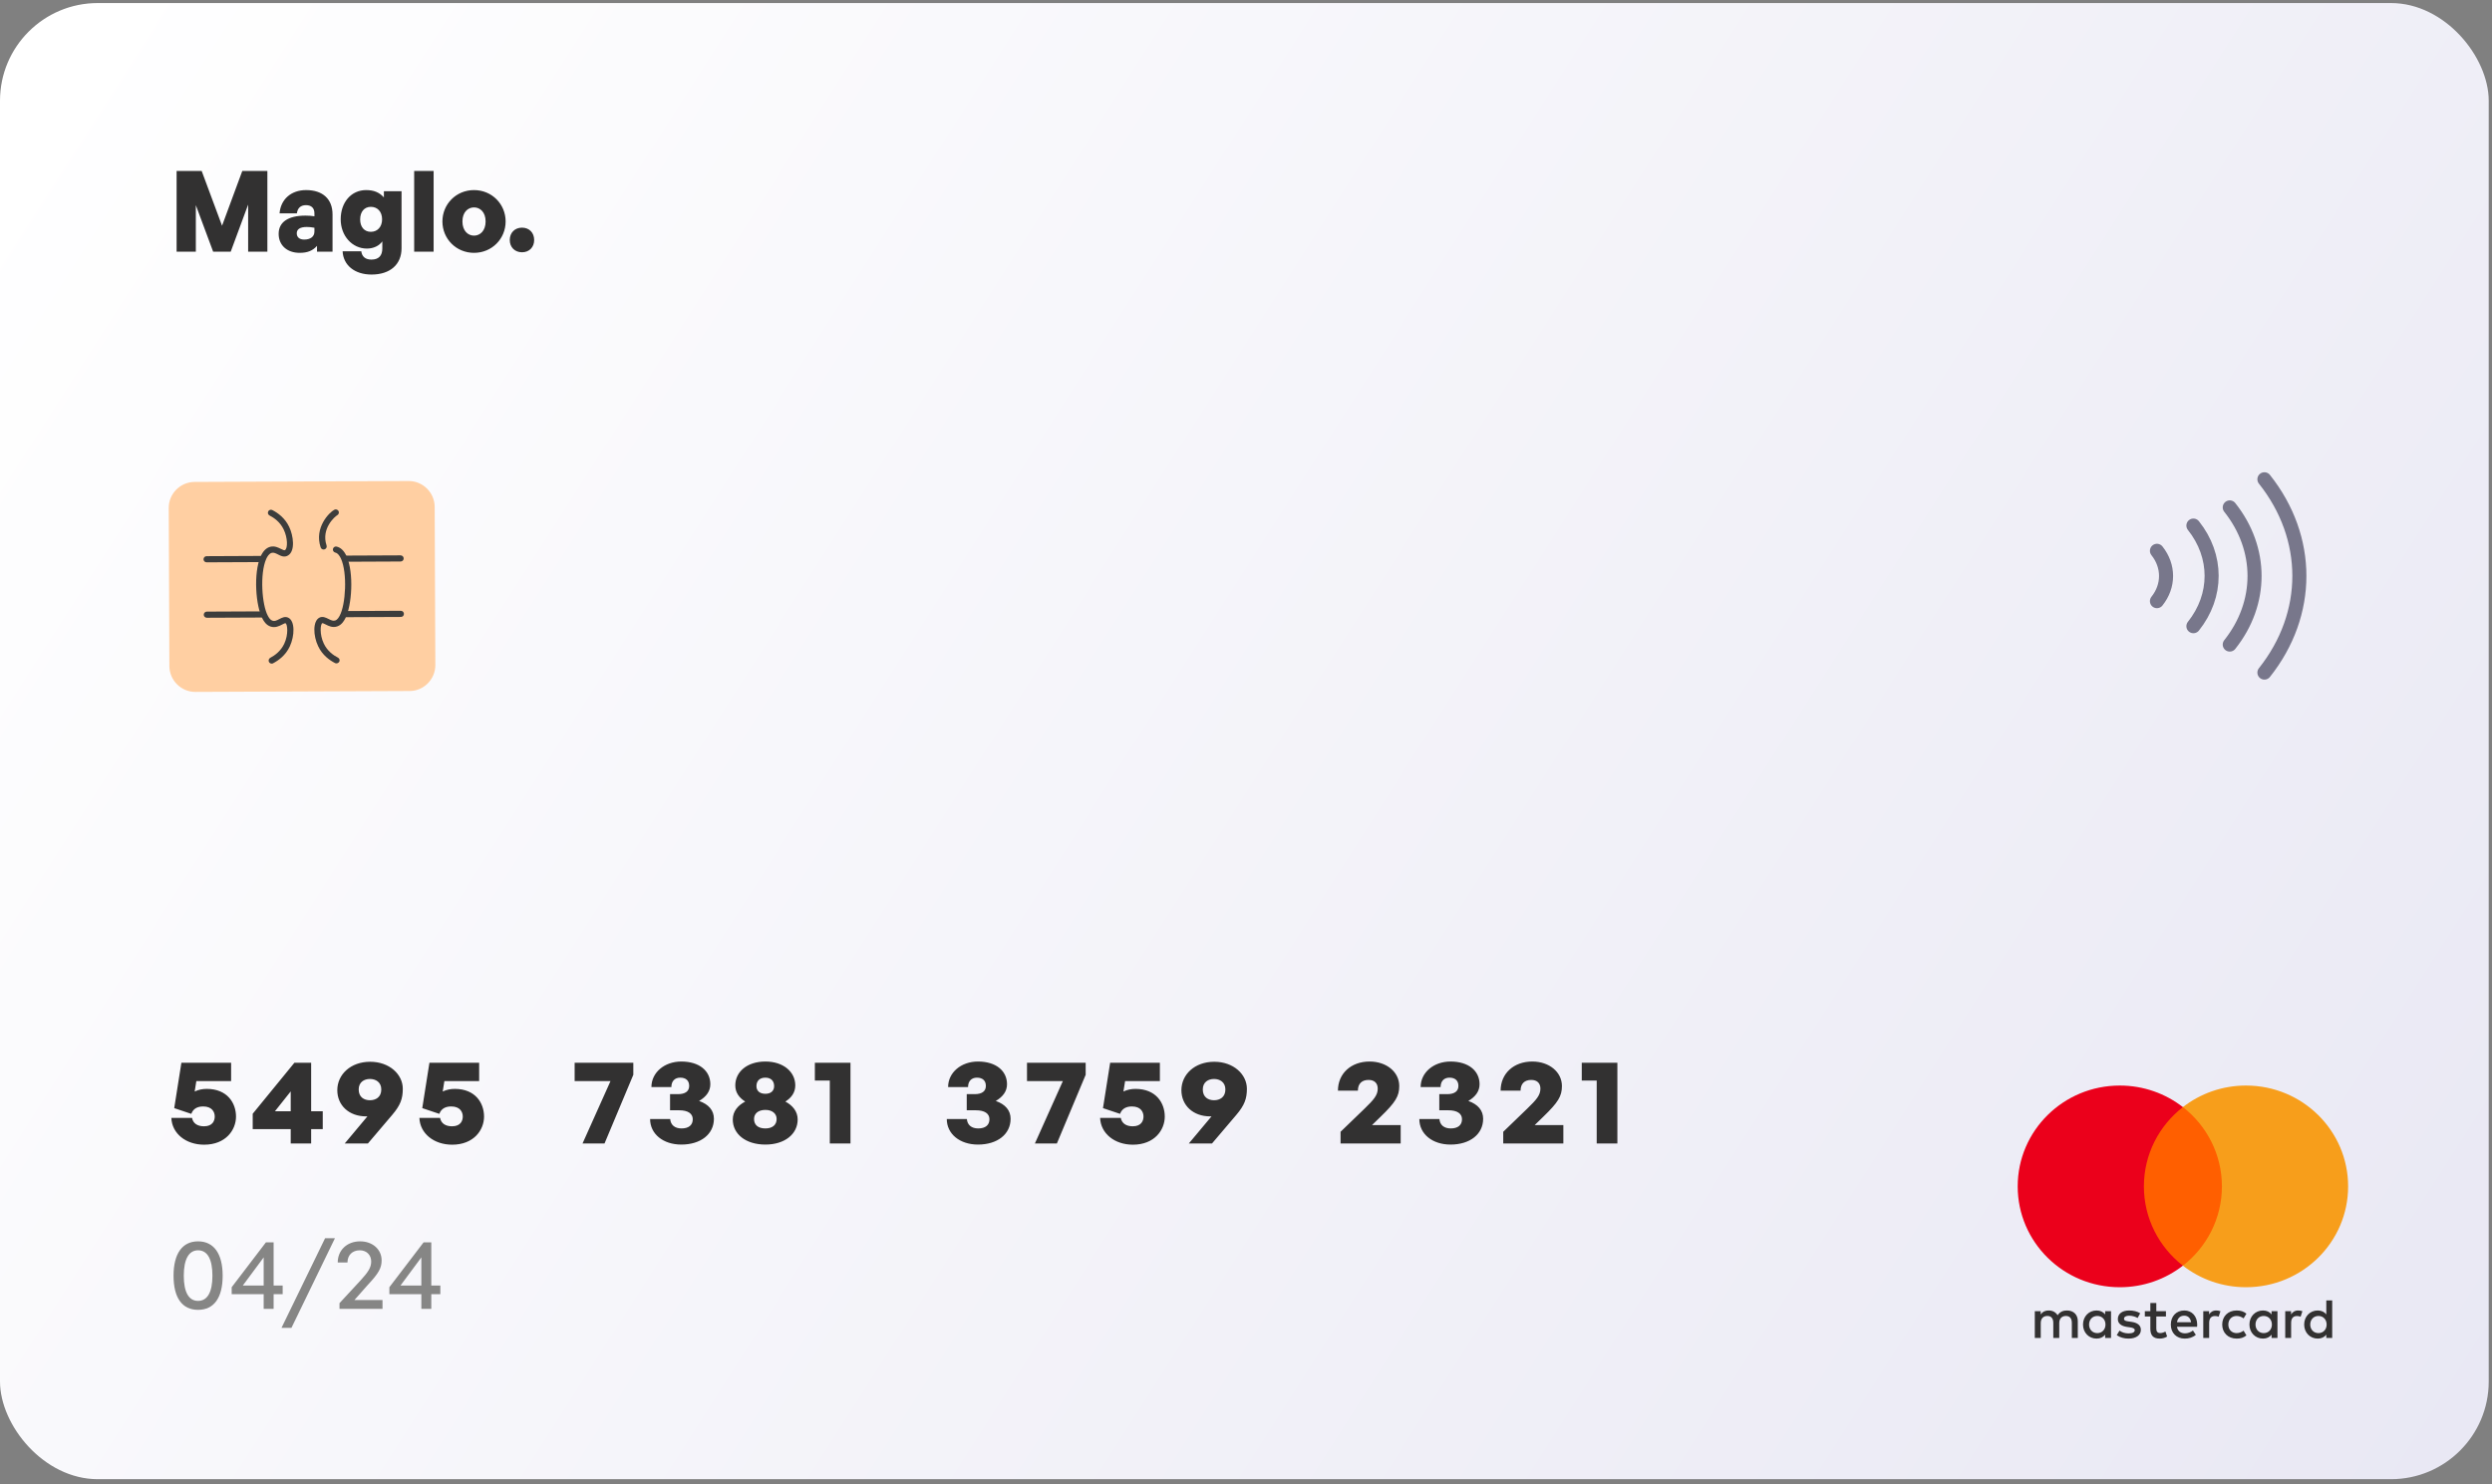
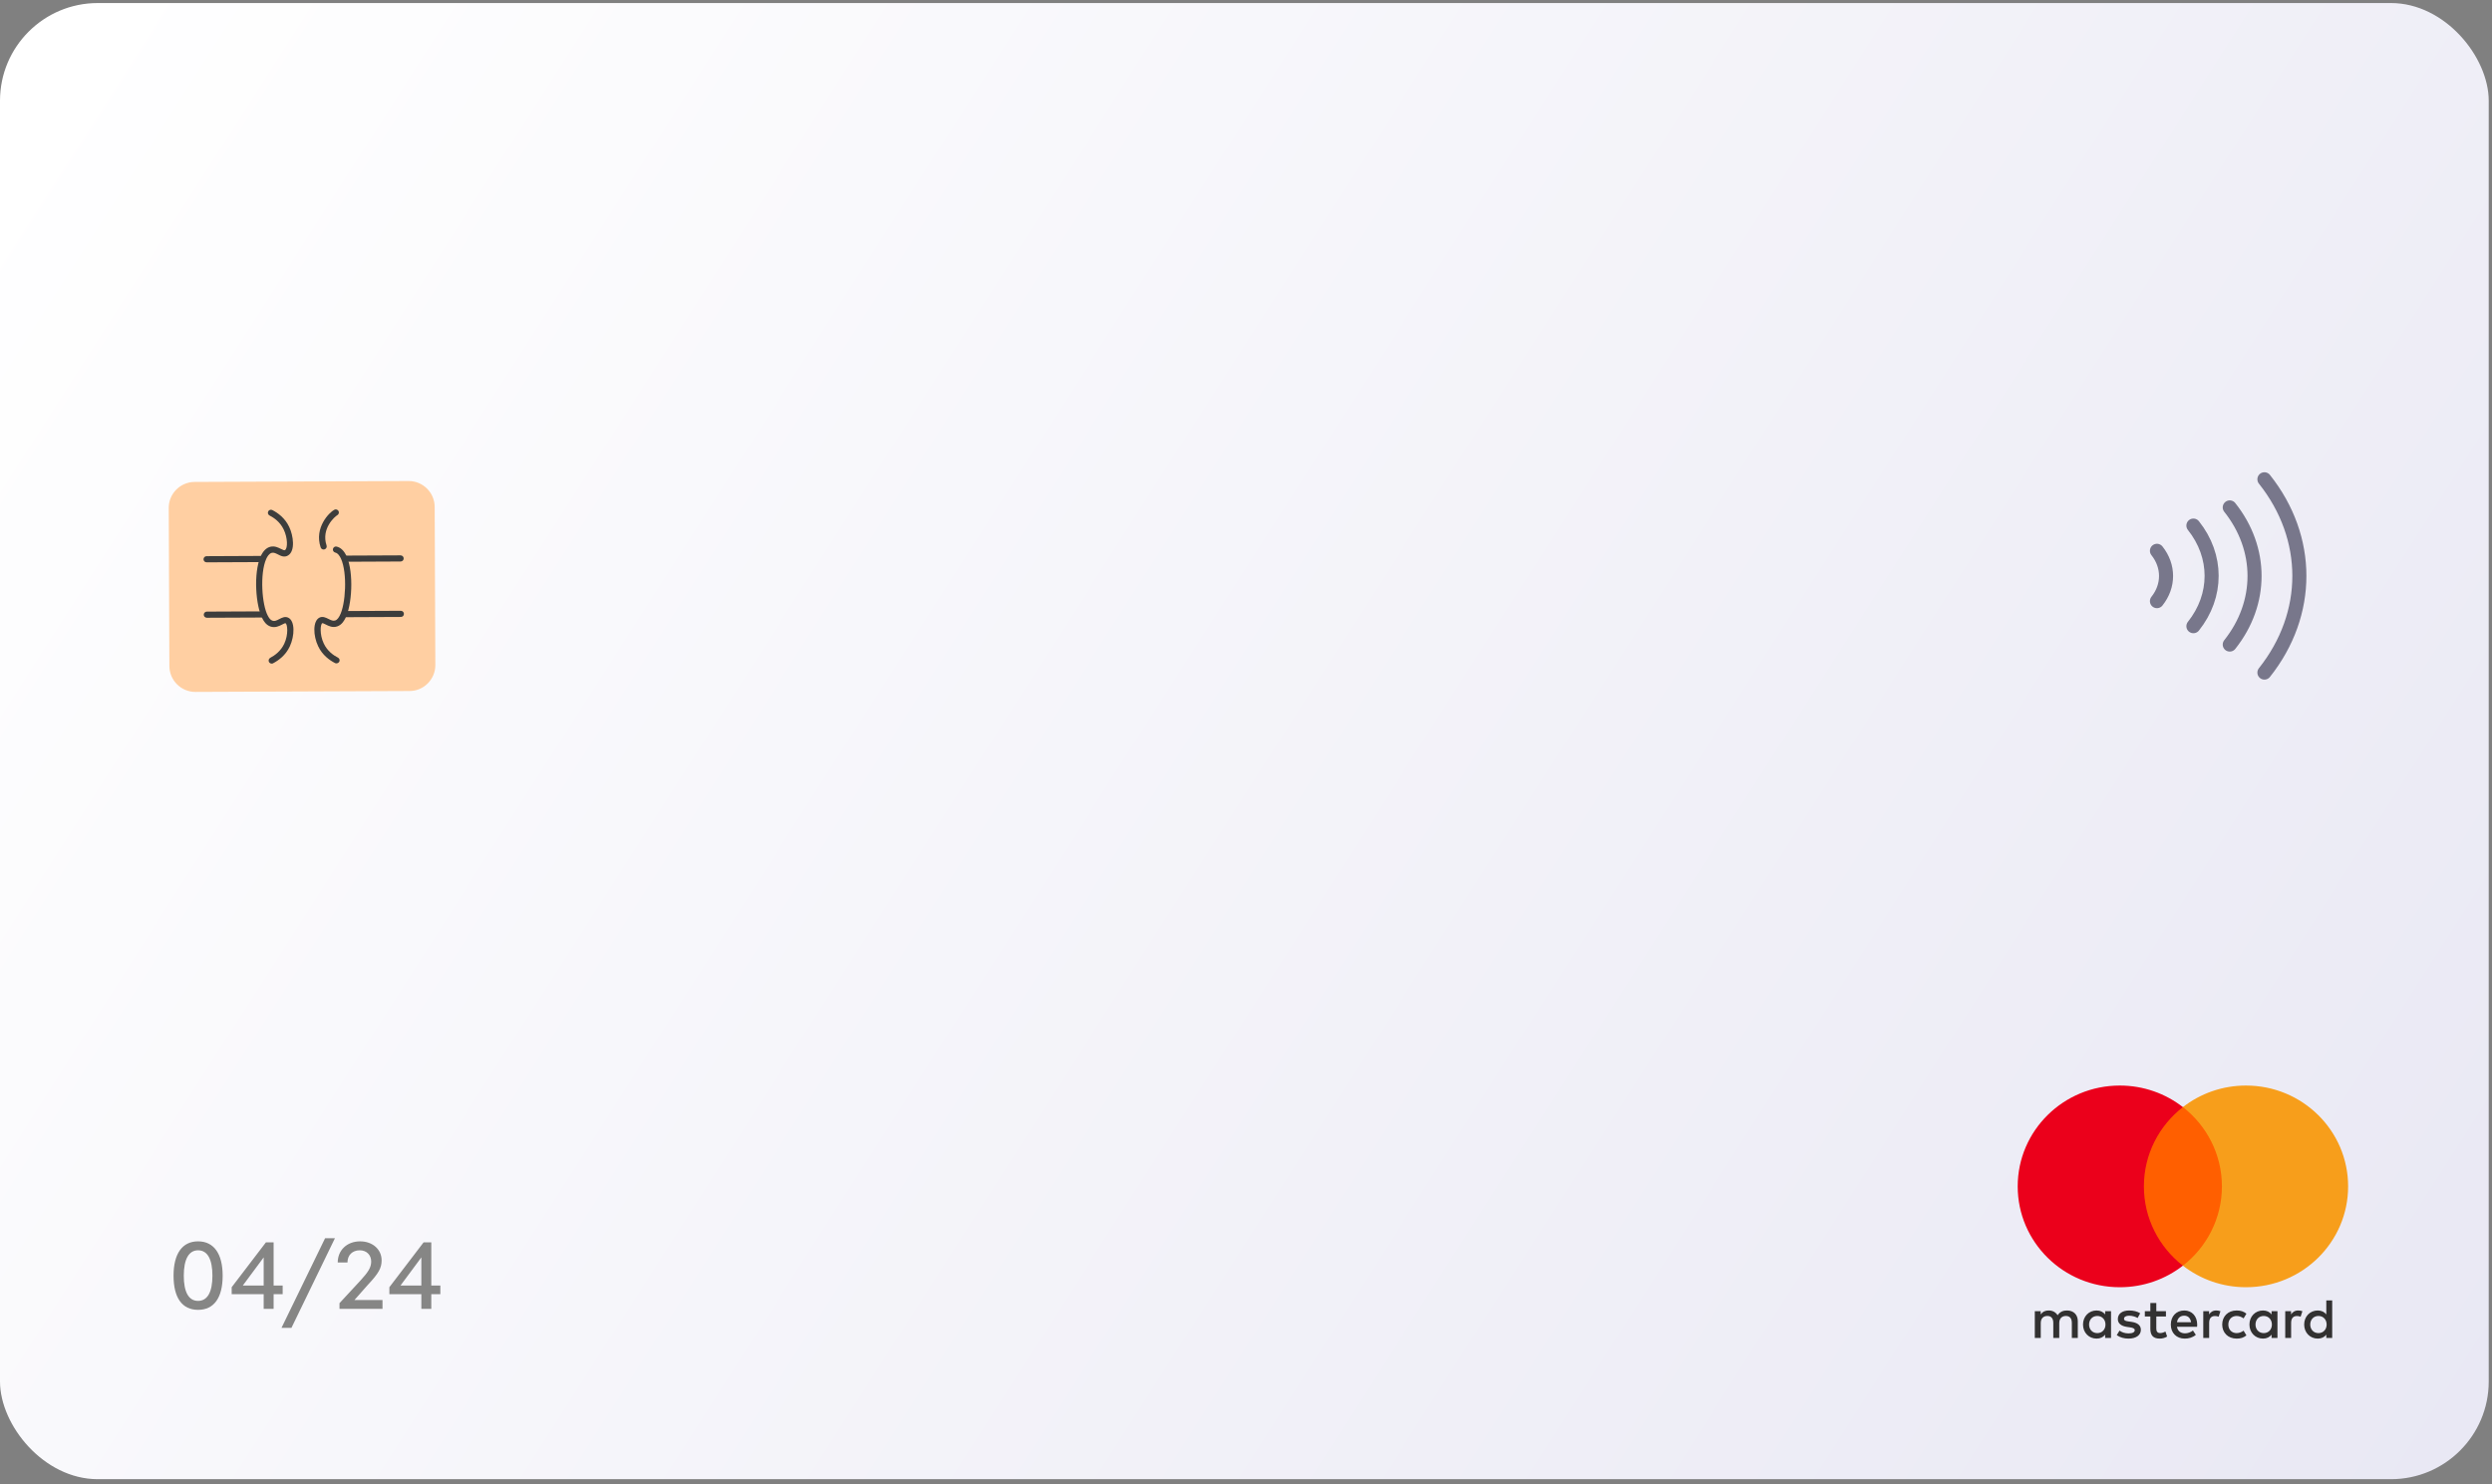
<svg xmlns="http://www.w3.org/2000/svg" width="408" height="243" viewBox="0 0 408 243" fill="none">
  <rect x="0" y="0" width="408" height="243" fill="#808080" stroke="none" />
  <rect y="0.5" width="407.463" height="241.716" rx="16" fill="url(#paint0_linear_6135_4818)" />
-   <path d="M34.899 41.218H37.772L40.627 33.502V41.218H43.776V27.995H39.669L36.354 36.964L33.02 27.995H28.914V41.218H32.063V33.594L34.899 41.218ZM51.902 41.218H54.444V35.104C54.444 32.599 52.842 31.126 50.116 31.126C47.666 31.126 45.954 32.636 45.77 34.938H48.606C48.716 34.073 49.232 33.594 50.097 33.594C50.981 33.594 51.479 34.073 51.479 34.938V35.417C51.055 35.344 50.558 35.307 50.024 35.307C47.188 35.307 45.622 36.356 45.622 38.29C45.622 40.169 47.004 41.403 49.066 41.403C50.337 41.403 51.202 41.053 51.902 40.261V41.218ZM48.587 38.198C48.587 37.517 49.158 37.167 50.226 37.167C50.632 37.167 51 37.204 51.479 37.296V37.922C51.479 38.732 50.852 39.229 49.803 39.229C49.029 39.229 48.587 38.843 48.587 38.198ZM60.826 44.957C63.865 44.957 65.743 43.318 65.743 40.648V31.31H62.852V32.323C62.097 31.494 61.195 31.126 59.942 31.126C57.511 31.126 55.78 33.115 55.78 35.914C55.78 38.622 57.659 40.703 60.071 40.703C61.139 40.703 62.079 40.261 62.594 39.524V40.684C62.594 41.881 61.986 42.508 60.808 42.508C59.832 42.508 59.261 42.029 59.15 41.145H56.093C56.204 43.447 58.082 44.957 60.826 44.957ZM58.966 35.933C58.966 34.681 59.648 33.87 60.716 33.87C61.821 33.87 62.557 34.681 62.557 35.914C62.557 37.13 61.821 37.959 60.716 37.959C59.648 37.959 58.966 37.167 58.966 35.933ZM70.995 41.218V27.995H67.809V41.218H70.995ZM77.609 41.403C80.537 41.403 82.784 39.1 82.784 36.264C82.784 33.428 80.537 31.126 77.609 31.126C74.681 31.126 72.434 33.428 72.434 36.264C72.434 39.1 74.681 41.403 77.609 41.403ZM77.609 38.585C76.633 38.585 75.712 37.811 75.712 36.264C75.712 34.717 76.633 33.962 77.609 33.962C78.585 33.962 79.506 34.717 79.506 36.264C79.506 37.811 78.585 38.585 77.609 38.585ZM87.456 39.303C87.456 38.106 86.646 37.277 85.467 37.277C84.288 37.277 83.46 38.106 83.46 39.303C83.46 40.482 84.288 41.31 85.467 41.31C86.646 41.31 87.456 40.482 87.456 39.303Z" fill="#323131" />
  <path d="M67.058 113.153L31.99 113.3C29.666 113.314 27.745 111.407 27.732 109.083L27.625 83.175C27.611 80.851 29.518 78.931 31.842 78.917L66.91 78.77C69.233 78.756 71.154 80.663 71.167 82.987L71.275 108.895C71.288 111.232 69.381 113.153 67.058 113.153Z" fill="#FFCFA2" />
  <path d="M44.494 108.667C44.306 108.667 44.131 108.573 44.037 108.398C43.903 108.156 44.011 107.847 44.252 107.713C44.978 107.337 45.971 106.625 46.536 105.416C47.261 103.872 47.059 102.193 46.75 102.059C46.67 102.018 46.374 102.18 46.186 102.274C45.716 102.515 45.058 102.851 44.293 102.596C43.541 102.341 43.178 101.683 43.003 101.36C41.848 99.279 41.472 93.839 42.667 91.126C43.07 90.226 43.608 89.689 44.279 89.528C44.964 89.367 45.528 89.649 45.985 89.877C46.361 90.065 46.549 90.146 46.656 90.078C47.127 89.796 47.113 88.064 46.441 86.694C45.864 85.485 44.87 84.787 44.131 84.411C43.89 84.29 43.782 83.981 43.916 83.739C44.037 83.497 44.346 83.39 44.588 83.524C45.461 83.967 46.643 84.8 47.341 86.264C48.04 87.715 48.376 90.213 47.167 90.951C46.562 91.328 45.971 91.032 45.515 90.79C45.166 90.616 44.83 90.441 44.508 90.522C44.064 90.629 43.755 91.139 43.581 91.542C42.533 93.906 42.855 99.05 43.876 100.877C44.051 101.186 44.252 101.522 44.615 101.642C44.951 101.763 45.273 101.616 45.73 101.374C46.173 101.145 46.67 100.89 47.194 101.145C48.322 101.683 48.255 104.114 47.449 105.846C46.764 107.324 45.582 108.156 44.709 108.613C44.655 108.653 44.575 108.667 44.494 108.667Z" fill="#3D3D3C" />
  <path d="M42.91 92.04L33.831 92.08C33.549 92.08 33.32 91.852 33.32 91.583C33.32 91.301 33.549 91.073 33.817 91.073L42.897 91.032C43.178 91.032 43.407 91.261 43.407 91.529C43.42 91.811 43.192 92.04 42.91 92.04Z" fill="#3D3D3C" />
  <path d="M42.95 101.119L33.87 101.159C33.588 101.159 33.36 100.931 33.36 100.662C33.36 100.38 33.588 100.152 33.857 100.152L42.936 100.111C43.218 100.111 43.446 100.34 43.446 100.608C43.446 100.877 43.231 101.119 42.95 101.119Z" fill="#3D3D3C" />
  <path d="M55.077 108.627C54.997 108.627 54.916 108.613 54.849 108.573C53.976 108.13 52.794 107.297 52.096 105.833C51.263 104.114 51.182 101.683 52.31 101.132C52.834 100.877 53.331 101.132 53.774 101.347C54.231 101.576 54.553 101.723 54.889 101.602C55.265 101.468 55.48 101.065 55.614 100.823C56.608 98.983 56.89 93.839 55.829 91.489C55.641 91.086 55.332 90.576 54.889 90.482C54.621 90.415 54.446 90.146 54.513 89.877C54.58 89.609 54.849 89.434 55.117 89.501C55.789 89.662 56.34 90.186 56.743 91.086C57.965 93.786 57.629 99.225 56.501 101.32C56.326 101.643 55.964 102.314 55.225 102.569C54.459 102.838 53.801 102.502 53.331 102.261C53.143 102.167 52.834 102.019 52.767 102.046C52.458 102.193 52.284 103.872 53.022 105.403C53.6 106.612 54.594 107.311 55.332 107.687C55.574 107.807 55.682 108.116 55.547 108.358C55.44 108.519 55.265 108.627 55.077 108.627Z" fill="#3D3D3C" />
  <path d="M52.983 89.984C52.768 89.984 52.58 89.85 52.499 89.635C51.411 86.398 53.923 83.887 54.742 83.47C54.984 83.336 55.293 83.444 55.427 83.685C55.562 83.927 55.454 84.236 55.212 84.37C54.85 84.558 52.54 86.559 53.466 89.313C53.56 89.582 53.413 89.864 53.144 89.957C53.09 89.971 53.036 89.984 52.983 89.984Z" fill="#3D3D3C" />
  <path d="M65.594 91.945L56.515 91.986C56.233 91.986 56.005 91.757 56.005 91.489C56.005 91.207 56.233 90.978 56.502 90.978L65.581 90.938C65.863 90.938 66.091 91.166 66.091 91.435C66.105 91.717 65.876 91.945 65.594 91.945Z" fill="#3D3D3C" />
  <path d="M65.635 101.025L56.555 101.065C56.273 101.065 56.045 100.837 56.045 100.568C56.045 100.286 56.273 100.058 56.542 100.058L65.621 100.017C65.903 100.017 66.132 100.246 66.132 100.514C66.145 100.796 65.917 101.025 65.635 101.025Z" fill="#3D3D3C" />
  <path d="M365.064 83.088C370.478 89.893 370.478 98.74 365.064 105.546M370.738 78.482C378.37 88.073 378.37 100.544 370.738 110.135M359.112 86.063C363.091 91.049 363.091 97.553 359.112 102.539M353.144 90.194C355.133 92.694 355.133 95.939 353.144 98.439" stroke="#78778B" stroke-width="2.302" stroke-linecap="round" stroke-linejoin="round" />
-   <path d="M33.416 187.443C36.997 187.443 38.641 184.998 38.641 182.845C38.641 180.614 37.213 178.305 33.847 178.305C33.162 178.305 32.477 178.442 31.871 178.736L32.145 177.034H37.839V174.02H29.699L28.525 181.456L31.323 182.395C31.616 181.554 32.321 181.182 33.26 181.182C34.727 181.182 35.158 182.102 35.158 182.826C35.158 183.53 34.806 184.43 33.397 184.43C32.36 184.43 31.616 183.98 31.44 183.06H28.055C28.153 185.604 30.423 187.443 33.416 187.443ZM52.842 184.9V181.965H50.944V174.02H48.204L41.375 182.376V184.9H47.597V187.248H50.944V184.9H52.842ZM45.015 181.965L47.597 178.716V181.965H45.015ZM60.605 173.864C57.396 173.864 55.224 175.957 55.224 178.521C55.224 180.986 57.122 182.806 59.94 182.806H60.155L56.437 187.248H60.233L64.225 182.552C65.556 180.986 65.947 179.91 65.947 178.286C65.947 175.938 63.775 173.864 60.605 173.864ZM60.566 176.681C61.505 176.681 62.425 177.19 62.425 178.403C62.425 179.675 61.505 180.164 60.566 180.164C59.627 180.164 58.727 179.675 58.727 178.403C58.727 177.19 59.627 176.681 60.566 176.681ZM74.027 187.443C77.607 187.443 79.251 184.998 79.251 182.845C79.251 180.614 77.823 178.305 74.457 178.305C73.772 178.305 73.087 178.442 72.481 178.736L72.755 177.034H78.449V174.02H70.309L69.135 181.456L71.933 182.395C72.226 181.554 72.931 181.182 73.87 181.182C75.338 181.182 75.768 182.102 75.768 182.826C75.768 183.53 75.416 184.43 74.007 184.43C72.97 184.43 72.226 183.98 72.05 183.06H68.665C68.763 185.604 71.033 187.443 74.027 187.443ZM103.689 175.997V174.02H94.082V177.034H99.952L95.373 187.248H98.974L103.689 175.997ZM111.543 187.424C114.732 187.424 116.885 185.722 116.885 183.197C116.885 181.828 116.024 180.83 114.458 180.282C115.652 179.577 116.298 178.677 116.298 177.542C116.298 175.37 114.517 173.825 111.543 173.825C108.784 173.825 106.651 175.625 106.651 178.012H109.919C109.919 177.053 110.467 176.466 111.367 176.466C112.306 176.466 112.834 176.955 112.834 177.816C112.834 178.697 112.188 179.166 110.995 179.166H109.703V181.808H111.191C112.619 181.808 113.421 182.336 113.421 183.276C113.421 184.234 112.756 184.782 111.582 184.782C110.486 184.782 109.801 184.215 109.723 183.236H106.436C106.436 185.682 108.568 187.424 111.543 187.424ZM130.598 183.315C130.598 181.984 129.757 181.006 128.583 180.38C129.542 179.773 130.207 178.932 130.207 177.738C130.207 175.527 128.27 173.825 125.315 173.825C122.302 173.825 120.384 175.527 120.384 177.738C120.384 178.932 121.049 179.773 122.008 180.38C120.815 181.006 119.973 181.984 119.973 183.315C119.973 185.682 122.067 187.424 125.315 187.424C128.505 187.424 130.598 185.682 130.598 183.315ZM123.848 177.855C123.848 176.994 124.376 176.466 125.315 176.466C126.215 176.466 126.744 176.994 126.744 177.855C126.744 178.619 126.215 179.108 125.315 179.108C124.376 179.108 123.848 178.619 123.848 177.855ZM123.456 183.236C123.456 182.376 124.102 181.749 125.315 181.749C126.47 181.749 127.154 182.376 127.154 183.236C127.154 184.195 126.47 184.782 125.315 184.782C124.102 184.782 123.456 184.195 123.456 183.236ZM139.244 187.248V174.02H133.413V176.936H135.858V187.248H139.244ZM160.117 187.424C163.307 187.424 165.459 185.722 165.459 183.197C165.459 181.828 164.598 180.83 163.033 180.282C164.227 179.577 164.872 178.677 164.872 177.542C164.872 175.37 163.092 173.825 160.117 173.825C157.358 173.825 155.226 175.625 155.226 178.012H158.493C158.493 177.053 159.041 176.466 159.941 176.466C160.881 176.466 161.409 176.955 161.409 177.816C161.409 178.697 160.763 179.166 159.57 179.166H158.278V181.808H159.765C161.194 181.808 161.996 182.336 161.996 183.276C161.996 184.234 161.331 184.782 160.157 184.782C159.061 184.782 158.376 184.215 158.298 183.236H155.01C155.01 185.682 157.143 187.424 160.117 187.424ZM177.751 175.997V174.02H168.144V177.034H174.014L169.435 187.248H173.036L177.751 175.997ZM185.477 187.443C189.058 187.443 190.701 184.998 190.701 182.845C190.701 180.614 189.273 178.305 185.907 178.305C185.223 178.305 184.538 178.442 183.931 178.736L184.205 177.034H189.899V174.02H181.759L180.585 181.456L183.383 182.395C183.677 181.554 184.381 181.182 185.32 181.182C186.788 181.182 187.218 182.102 187.218 182.826C187.218 183.53 186.866 184.43 185.457 184.43C184.42 184.43 183.677 183.98 183.501 183.06H180.115C180.213 185.604 182.483 187.443 185.477 187.443ZM198.804 173.864C195.595 173.864 193.423 175.957 193.423 178.521C193.423 180.986 195.321 182.806 198.139 182.806H198.354L194.636 187.248H198.432L202.424 182.552C203.754 180.986 204.146 179.91 204.146 178.286C204.146 175.938 201.974 173.864 198.804 173.864ZM198.765 176.681C199.704 176.681 200.624 177.19 200.624 178.403C200.624 179.675 199.704 180.164 198.765 180.164C197.826 180.164 196.925 179.675 196.925 178.403C196.925 177.19 197.826 176.681 198.765 176.681ZM229.325 184.234H224.628L226.037 182.865C228.483 180.497 229.09 179.499 229.09 177.836C229.09 175.546 227.016 173.825 224.237 173.825C221.185 173.825 219.052 175.801 219.052 178.599H222.319C222.319 177.484 222.946 176.838 224.061 176.838C225.02 176.838 225.568 177.366 225.568 178.266C225.568 179.362 224.883 180.106 223.415 181.534L219.482 185.33V187.248H229.325V184.234ZM237.485 187.424C240.675 187.424 242.827 185.722 242.827 183.197C242.827 181.828 241.966 180.83 240.401 180.282C241.594 179.577 242.24 178.677 242.24 177.542C242.24 175.37 240.46 173.825 237.485 173.825C234.726 173.825 232.593 175.625 232.593 178.012H235.861C235.861 177.053 236.409 176.466 237.309 176.466C238.248 176.466 238.777 176.955 238.777 177.816C238.777 178.697 238.131 179.166 236.937 179.166H235.646V181.808H237.133C238.561 181.808 239.364 182.336 239.364 183.276C239.364 184.234 238.698 184.782 237.524 184.782C236.429 184.782 235.744 184.215 235.665 183.236H232.378C232.378 185.682 234.511 187.424 237.485 187.424ZM255.958 184.234H251.262L252.671 182.865C255.117 180.497 255.724 179.499 255.724 177.836C255.724 175.546 253.65 173.825 250.871 173.825C247.818 173.825 245.686 175.801 245.686 178.599H248.953C248.953 177.484 249.579 176.838 250.695 176.838C251.654 176.838 252.202 177.366 252.202 178.266C252.202 179.362 251.517 180.106 250.049 181.534L246.116 185.33V187.248H255.958V184.234ZM264.804 187.248V174.02H258.973V176.936H261.419V187.248H264.804Z" fill="#323131" />
  <path d="M28.414 208.895C28.414 212.504 29.816 214.487 32.427 214.487C35.037 214.487 36.455 212.504 36.455 208.895C36.455 205.285 35.005 203.271 32.427 203.271C29.848 203.271 28.414 205.285 28.414 208.895ZM30.09 208.895C30.09 206.172 30.928 204.737 32.427 204.737C33.958 204.737 34.779 206.172 34.779 208.895C34.779 211.602 33.958 213.02 32.427 213.02C30.896 213.02 30.09 211.586 30.09 208.895ZM46.28 211.924V210.506H44.797V203.432H43.54L37.932 210.78V211.924H43.17V214.325H44.797V211.924H46.28ZM39.754 210.506L43.17 205.898V210.506H39.754ZM47.717 217.435L54.839 202.755H53.228L46.089 217.435H47.717ZM62.626 212.875H58.033L60.225 210.393C62.013 208.492 62.481 207.622 62.481 206.381C62.481 204.592 60.998 203.271 58.968 203.271C56.808 203.271 55.294 204.721 55.294 206.736H56.889C56.889 205.527 57.695 204.737 58.903 204.737C60.015 204.737 60.773 205.495 60.773 206.574C60.773 207.557 60.273 208.315 58.984 209.717L55.584 213.391V214.325H62.626V212.875ZM72.095 211.924V210.506H70.612V203.432H69.355L63.748 210.78V211.924H68.985V214.325H70.612V211.924H72.095ZM65.569 210.506L68.985 205.898V210.506H65.569Z" fill="#868685" />
  <path fill-rule="evenodd" clip-rule="evenodd" d="M345.627 214.701V216.893V219.085H344.662V218.553C344.355 218.947 343.891 219.195 343.259 219.195C342.015 219.195 341.039 218.232 341.039 216.893C341.039 215.554 342.015 214.591 343.259 214.591C343.891 214.591 344.355 214.838 344.662 215.233V214.701H345.627ZM343.38 215.489C342.544 215.489 342.033 216.122 342.033 216.893C342.033 217.663 342.544 218.296 343.38 218.296C344.178 218.296 344.717 217.691 344.717 216.893C344.717 216.095 344.178 215.489 343.38 215.489ZM378.242 216.893C378.242 216.122 378.753 215.489 379.589 215.489C380.388 215.489 380.926 216.095 380.926 216.893C380.926 217.691 380.388 218.296 379.589 218.296C378.753 218.296 378.242 217.663 378.242 216.893ZM381.837 212.94V216.893V219.085H380.871V218.553C380.564 218.947 380.1 219.195 379.469 219.195C378.224 219.195 377.248 218.232 377.248 216.893C377.248 215.554 378.224 214.591 379.469 214.591C380.1 214.591 380.564 214.838 380.871 215.233V212.94H381.837ZM357.607 215.444C358.229 215.444 358.628 215.829 358.731 216.507H356.427C356.53 215.874 356.919 215.444 357.607 215.444ZM355.415 216.893C355.415 215.526 356.325 214.591 357.626 214.591C358.87 214.591 359.724 215.526 359.734 216.893C359.734 217.021 359.724 217.141 359.715 217.259H356.419C356.558 218.049 357.125 218.333 357.746 218.333C358.192 218.333 358.666 218.167 359.038 217.874L359.511 218.581C358.972 219.03 358.36 219.195 357.691 219.195C356.362 219.195 355.415 218.287 355.415 216.893ZM369.28 216.893C369.28 216.122 369.792 215.489 370.627 215.489C371.425 215.489 371.964 216.095 371.964 216.893C371.964 217.691 371.425 218.296 370.627 218.296C369.792 218.296 369.28 217.663 369.28 216.893ZM372.874 214.701V216.893V219.085H371.909V218.553C371.602 218.947 371.138 219.195 370.507 219.195C369.262 219.195 368.287 218.232 368.287 216.893C368.287 215.554 369.262 214.591 370.507 214.591C371.138 214.591 371.602 214.838 371.909 215.233V214.701H372.874ZM363.829 216.893C363.829 218.223 364.767 219.195 366.198 219.195C366.866 219.195 367.312 219.048 367.794 218.672L367.331 217.902C366.968 218.159 366.588 218.296 366.169 218.296C365.398 218.287 364.832 217.737 364.832 216.893C364.832 216.049 365.398 215.499 366.169 215.489C366.588 215.489 366.968 215.627 367.331 215.884L367.794 215.113C367.312 214.738 366.866 214.591 366.198 214.591C364.767 214.591 363.829 215.563 363.829 216.893ZM375.103 215.233C375.354 214.848 375.716 214.591 376.273 214.591C376.469 214.591 376.747 214.627 376.961 214.71L376.663 215.609C376.459 215.526 376.255 215.499 376.059 215.499C375.428 215.499 375.112 215.902 375.112 216.627V219.085H374.146V214.701H375.103V215.233ZM350.4 215.049C349.936 214.747 349.296 214.591 348.59 214.591C347.465 214.591 346.741 215.123 346.741 215.994C346.741 216.709 347.28 217.15 348.273 217.288L348.729 217.352C349.258 217.425 349.508 217.563 349.508 217.81C349.508 218.149 349.155 218.343 348.496 218.343C347.828 218.343 347.345 218.132 347.02 217.884L346.565 218.626C347.094 219.011 347.763 219.195 348.487 219.195C349.769 219.195 350.512 218.599 350.512 217.764C350.512 216.994 349.927 216.59 348.961 216.453L348.506 216.388C348.088 216.333 347.753 216.251 347.753 215.957C347.753 215.636 348.069 215.444 348.598 215.444C349.165 215.444 349.713 215.655 349.982 215.82L350.4 215.049ZM361.684 215.233C361.934 214.848 362.297 214.591 362.854 214.591C363.049 214.591 363.328 214.627 363.541 214.71L363.244 215.609C363.04 215.526 362.836 215.499 362.64 215.499C362.009 215.499 361.693 215.902 361.693 216.627V219.085H360.728V214.701H361.684V215.233ZM354.617 214.701H353.038V213.371H352.063V214.701H351.162V215.572H352.063V217.572C352.063 218.589 352.462 219.195 353.604 219.195C354.023 219.195 354.505 219.067 354.811 218.856L354.533 218.039C354.245 218.204 353.929 218.287 353.678 218.287C353.196 218.287 353.038 217.993 353.038 217.553V215.572H354.617V214.701ZM340.185 216.333V219.085H339.21V216.645C339.21 215.902 338.894 215.489 338.235 215.489C337.594 215.489 337.149 215.894 337.149 216.655V219.085H336.173V216.645C336.173 215.902 335.849 215.489 335.208 215.489C334.548 215.489 334.12 215.894 334.12 216.655V219.085H333.146V214.701H334.112V215.242C334.474 214.728 334.938 214.591 335.412 214.591C336.09 214.591 336.572 214.885 336.879 215.371C337.288 214.756 337.872 214.581 338.439 214.591C339.517 214.6 340.185 215.297 340.185 216.333Z" fill="#323131" />
  <path d="M364.709 207.251H350.081V181.288H364.709V207.251Z" fill="#FF5F00" />
  <path d="M351.008 194.27C351.008 189.003 353.505 184.312 357.393 181.288C354.55 179.078 350.961 177.758 347.062 177.758C337.829 177.758 330.345 185.151 330.345 194.27C330.345 203.39 337.829 210.783 347.062 210.783C350.961 210.783 354.55 209.463 357.393 207.252C353.505 204.229 351.008 199.537 351.008 194.27Z" fill="#EB001B" />
  <path d="M384.443 194.27C384.443 203.39 376.959 210.783 367.726 210.783C363.826 210.783 360.238 209.463 357.394 207.252C361.283 204.229 363.78 199.537 363.78 194.27C363.78 189.003 361.283 184.312 357.394 181.288C360.238 179.078 363.826 177.758 367.726 177.758C376.959 177.758 384.443 185.151 384.443 194.27Z" fill="#F79E1B" />
  <defs>
    <linearGradient id="paint0_linear_6135_4818" x1="8.657" y1="12.01" x2="509.824" y2="332.447" gradientUnits="userSpaceOnUse">
      <stop stop-color="white" />
      <stop offset="1" stop-color="#E2E1F0" />
    </linearGradient>
  </defs>
</svg>